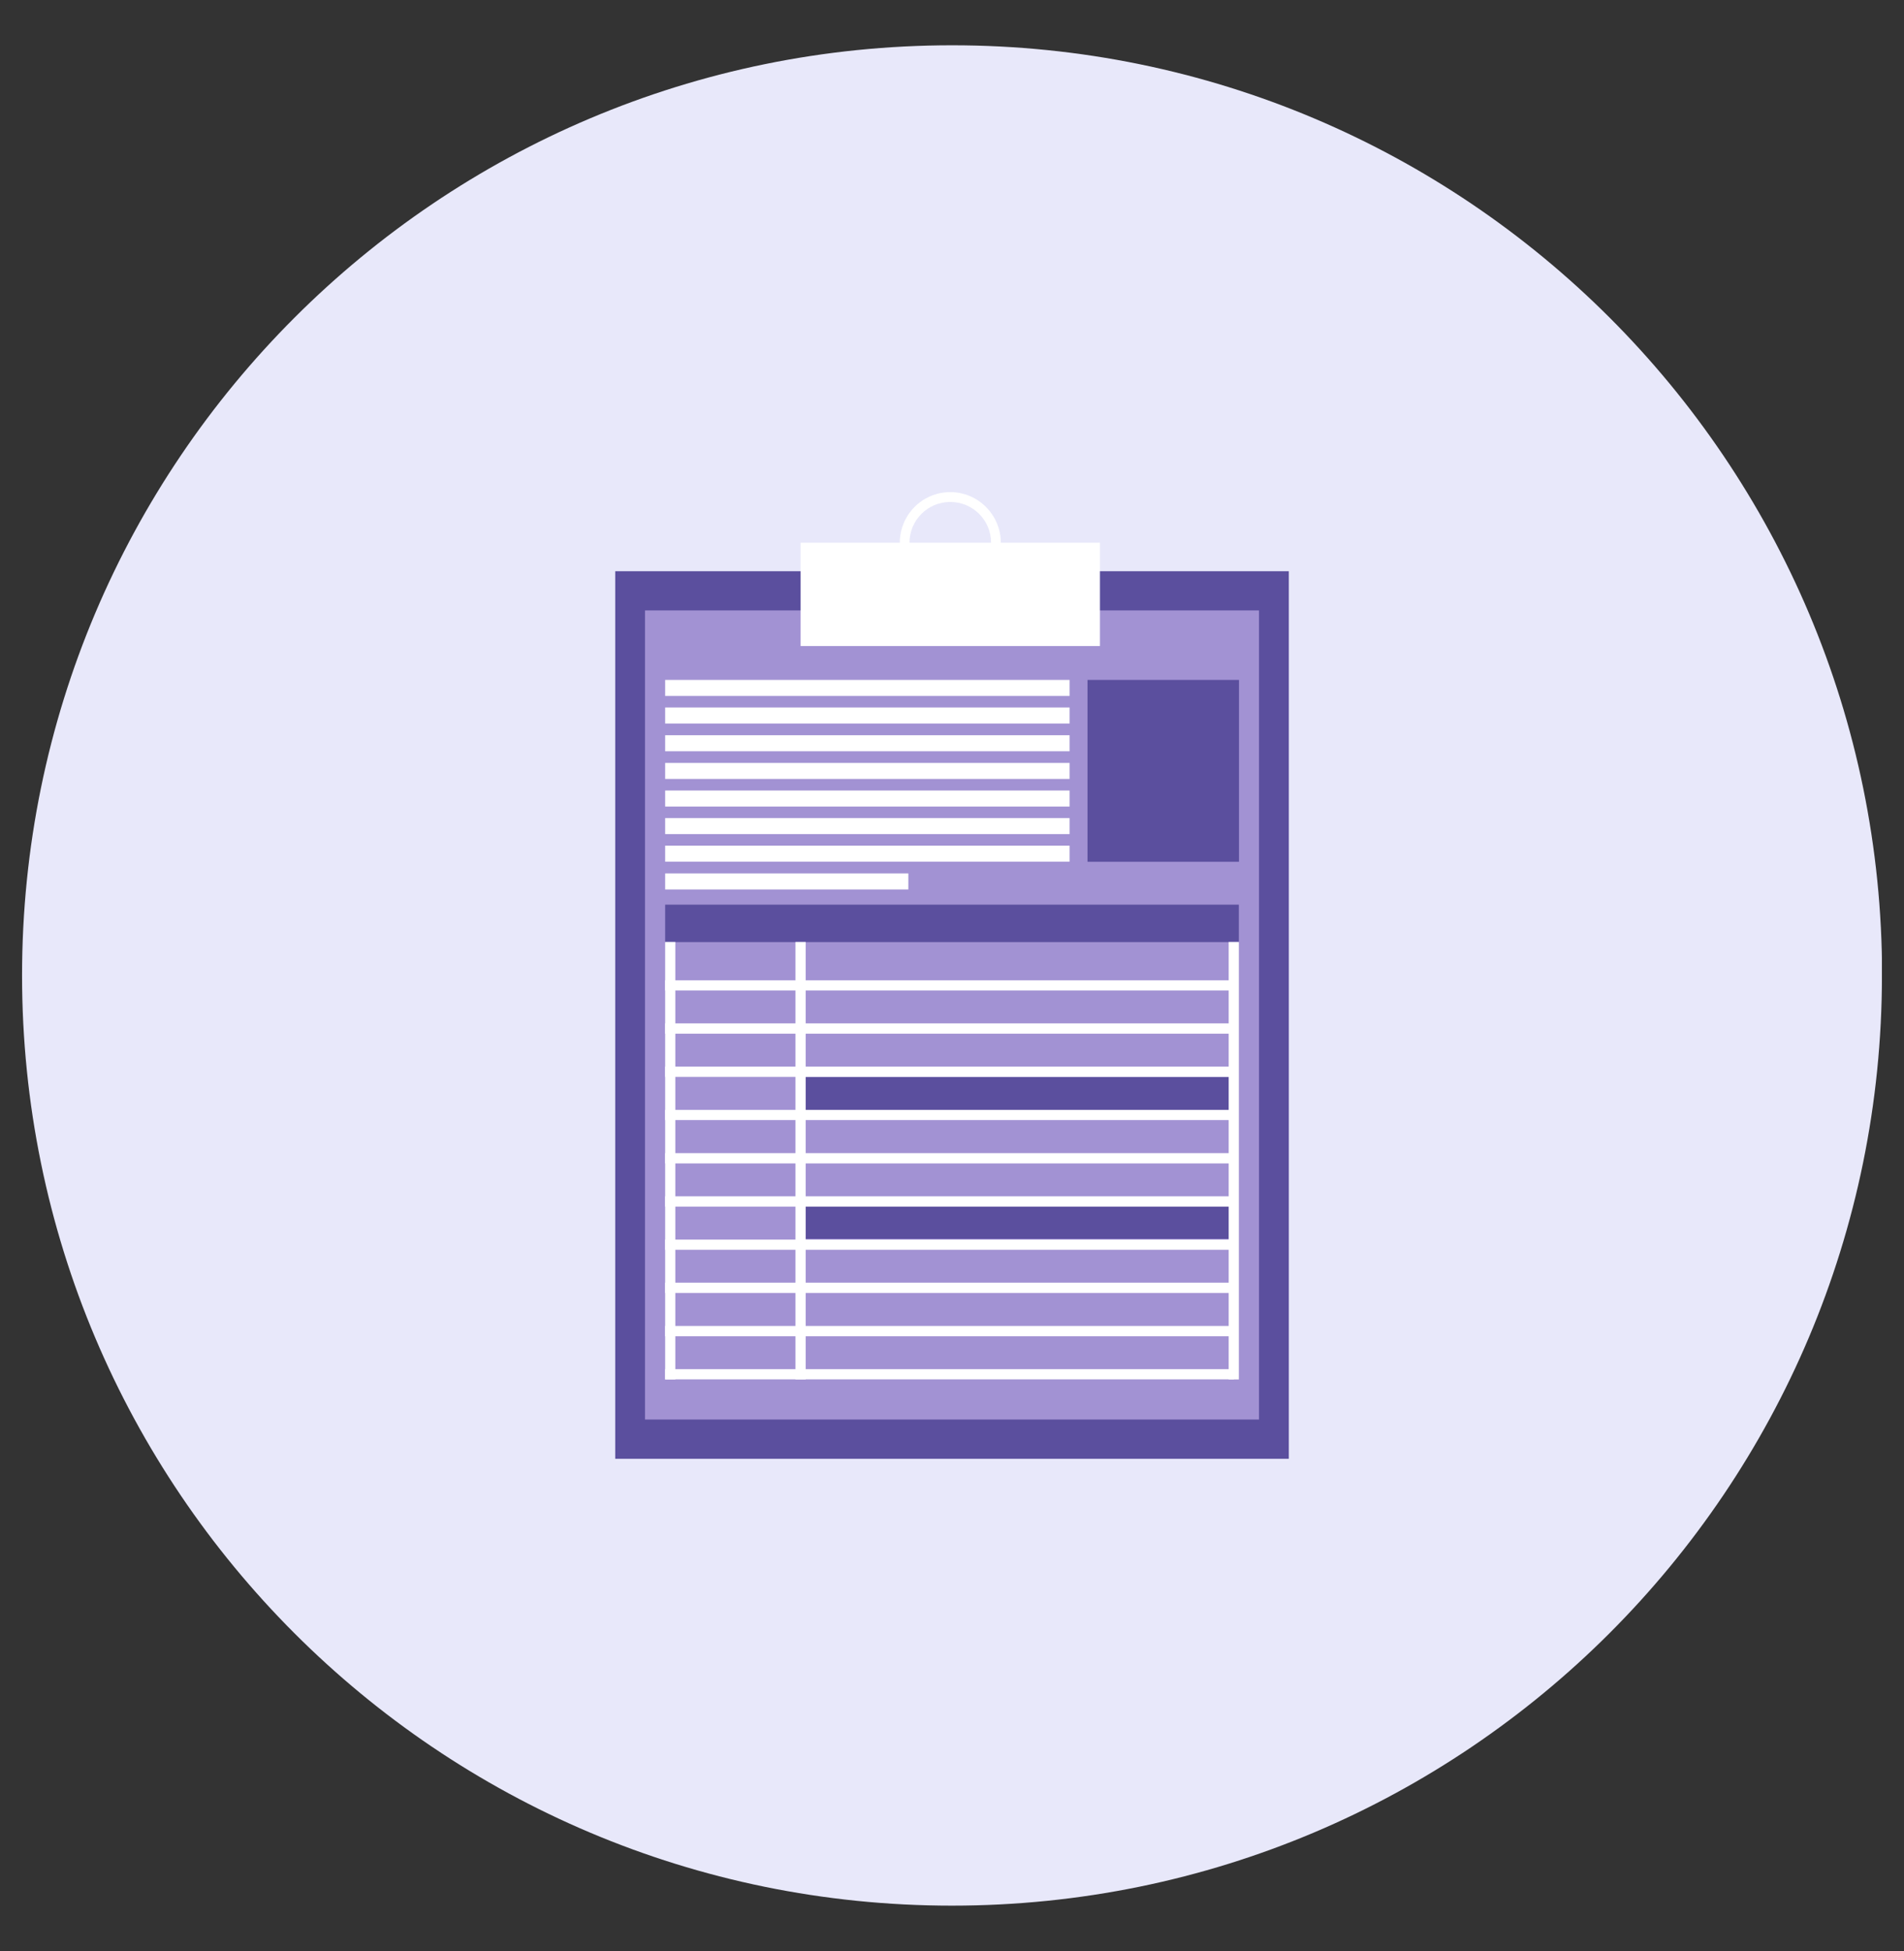
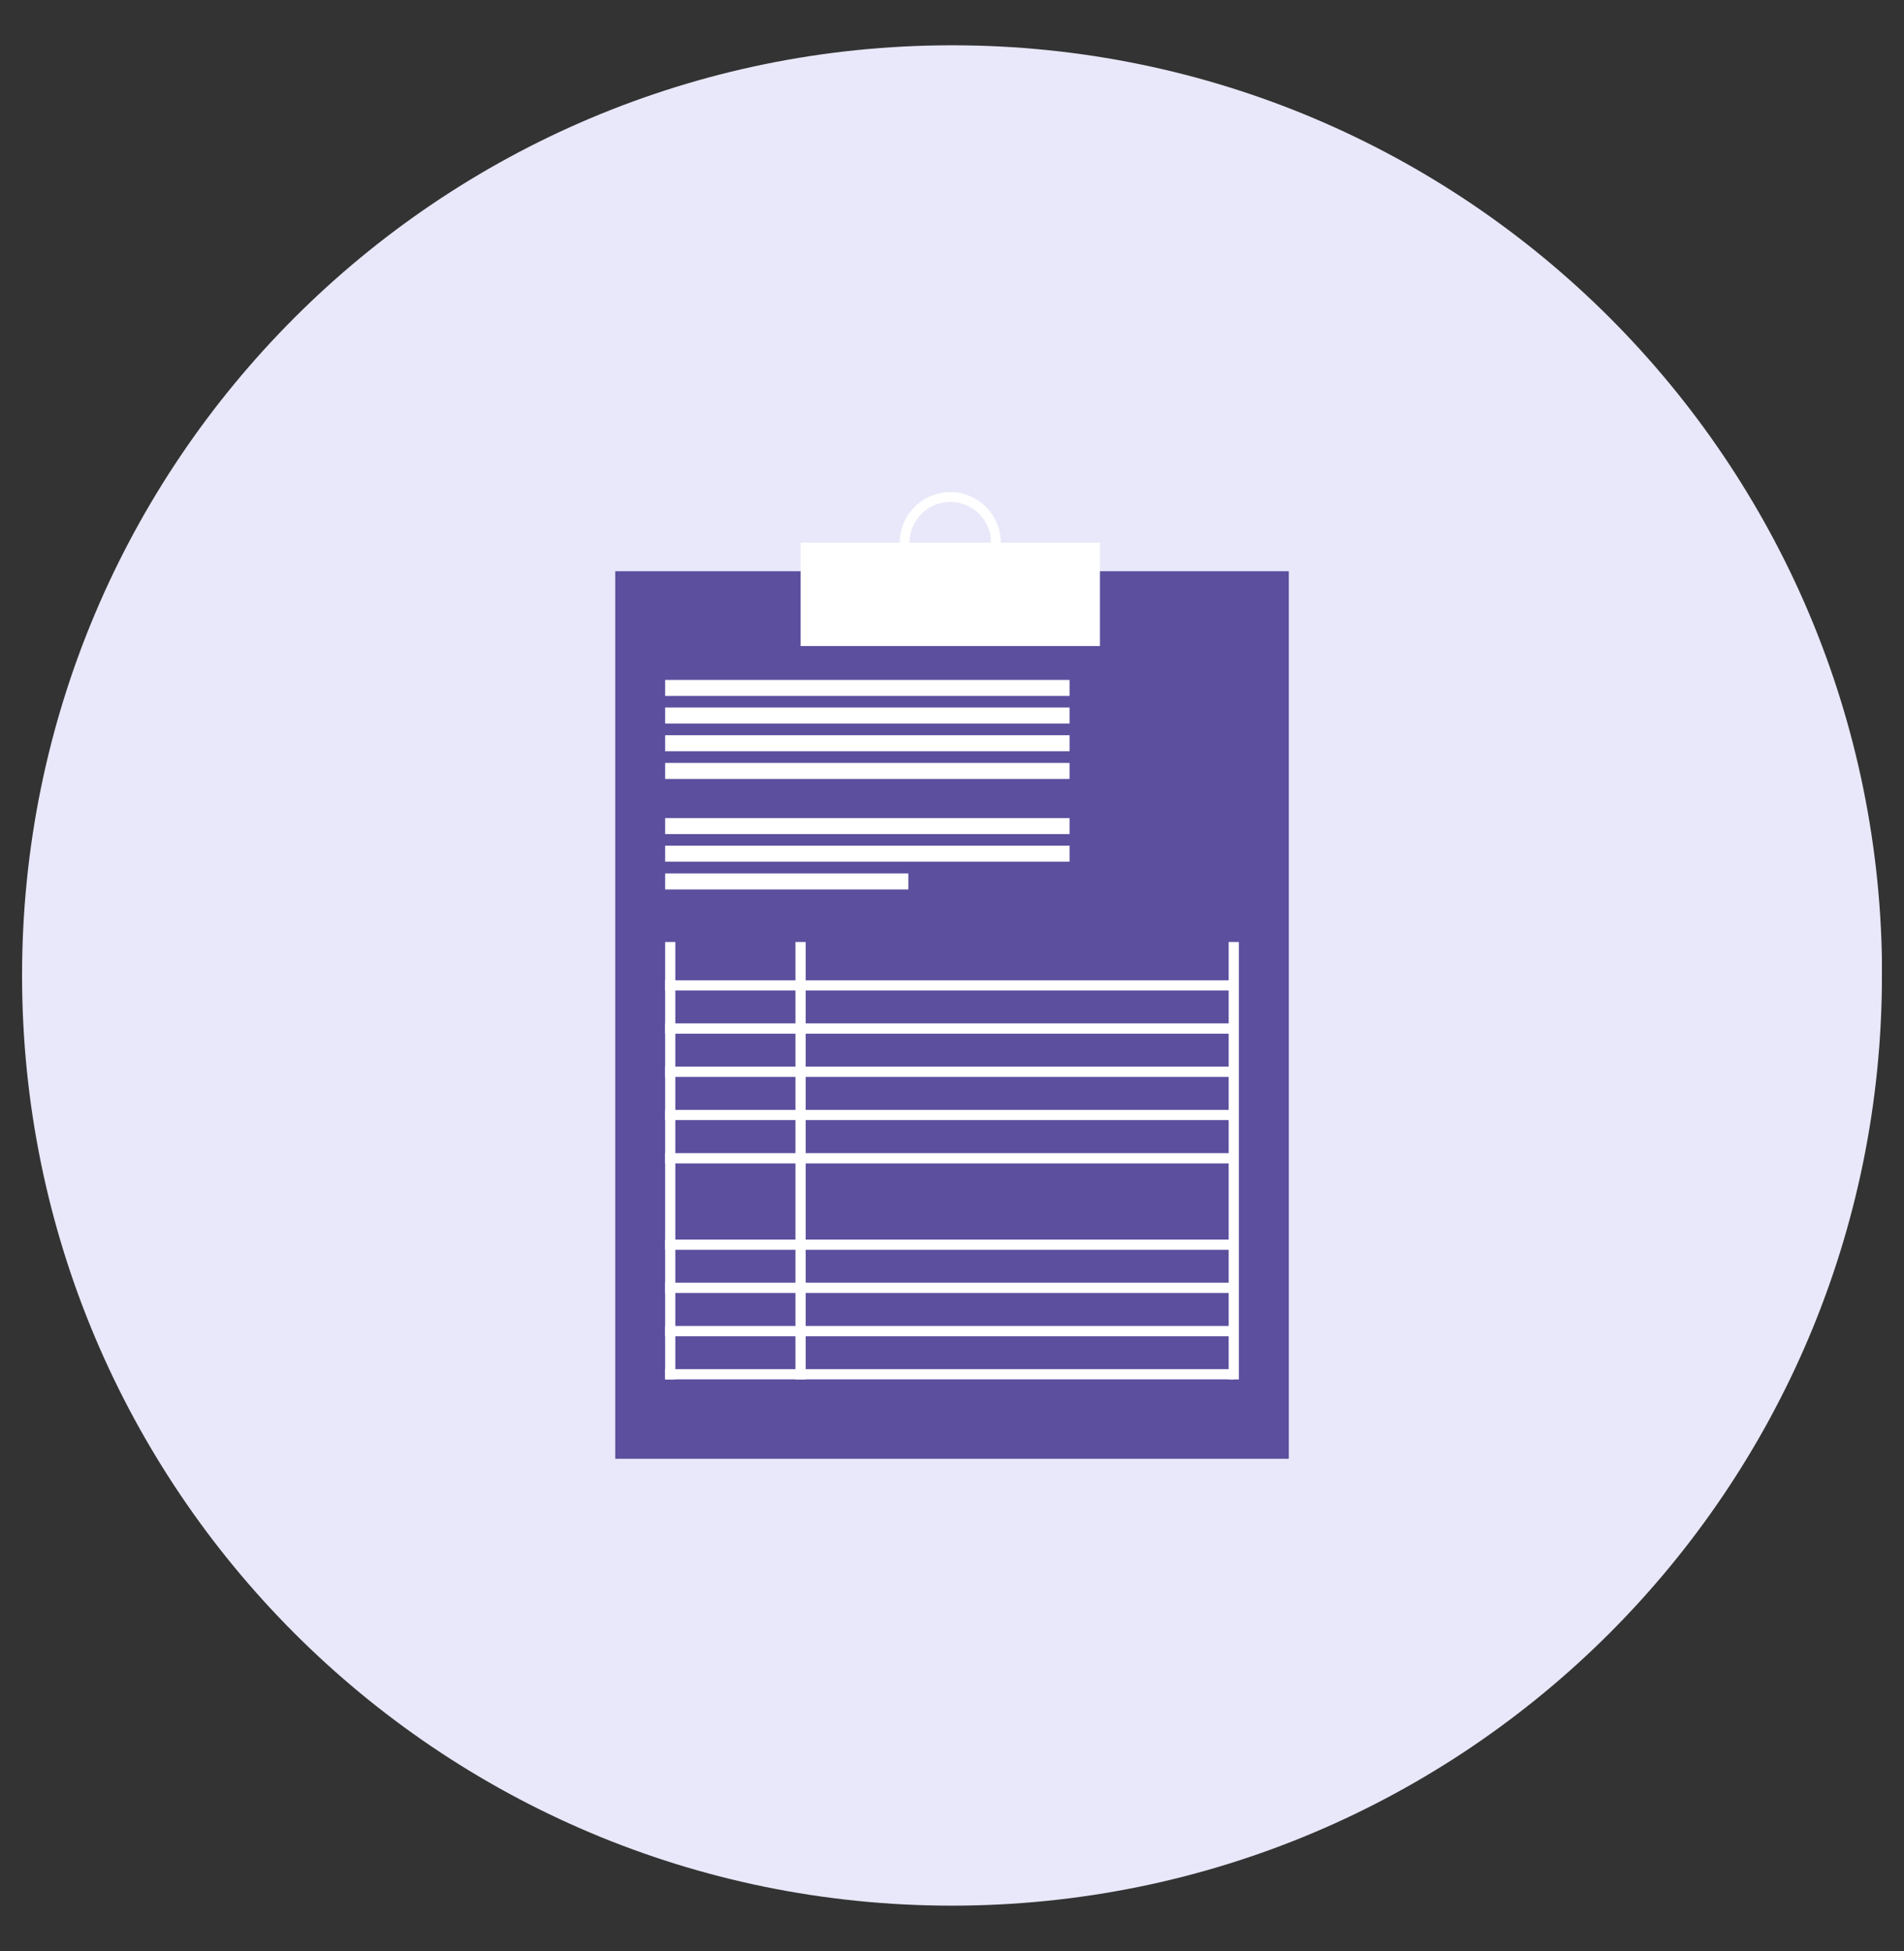
<svg xmlns="http://www.w3.org/2000/svg" width="41" height="42" viewBox="0 0 41 42" fill="none">
  <rect x="0" y="0" width="41" height="42" fill="#333333" stroke="none" />
  <g clip-path="url(#clip0_1534_5779)">
    <path d="M40.525 20.999C40.525 32.057 31.56 41.024 20.498 41.024C9.436 41.024 0.475 32.057 0.475 20.999C0.475 9.941 9.44 0.975 20.502 0.975C31.564 0.975 40.528 9.941 40.528 20.999H40.525Z" fill="#E8E8FA" />
    <path d="M27.753 12.297H13.248V31.404H27.753V12.297Z" fill="#5B4F9E" />
-     <path d="M27.111 13.141H13.889V30.559H27.111V13.141Z" fill="#A292D3" />
    <path d="M23.686 11.684H17.24V13.908H23.686V11.684Z" fill="white" />
    <path d="M20.463 10.594C19.862 10.594 19.376 11.082 19.376 11.684C19.376 12.285 19.864 12.771 20.463 12.771C21.062 12.771 21.551 12.283 21.551 11.684C21.551 11.084 21.062 10.594 20.463 10.594ZM20.463 12.561C19.977 12.561 19.585 12.169 19.585 11.684C19.585 11.198 19.977 10.806 20.463 10.806C20.949 10.806 21.341 11.198 21.341 11.684C21.341 12.169 20.949 12.561 20.463 12.561Z" fill="white" />
    <path d="M23.032 14.637H14.323V14.982H23.032V14.637Z" fill="white" />
    <path d="M23.032 15.23H14.323V15.576H23.032V15.23Z" fill="white" />
    <path d="M23.032 15.828H14.323V16.173H23.032V15.828Z" fill="white" />
    <path d="M23.032 16.424H14.323V16.769H23.032V16.424Z" fill="white" />
-     <path d="M23.032 17.018H14.323V17.363H23.032V17.018Z" fill="white" />
    <path d="M23.032 17.611H14.323V17.956H23.032V17.611Z" fill="white" />
    <path d="M23.032 18.205H14.323V18.55H23.032V18.205Z" fill="white" />
    <path d="M19.56 18.803H14.323V19.148H19.56V18.803Z" fill="white" />
    <path d="M26.68 14.637H23.418V18.552H26.68V14.637Z" fill="#5B4F9E" />
    <path d="M26.677 19.475H14.323V20.281H26.677V19.475Z" fill="#5B4F9E" />
    <path d="M26.569 23.184H17.24V23.99H26.569V23.184Z" fill="#5B4F9E" />
    <path d="M26.569 25.863H17.24V26.67H26.569V25.863Z" fill="#5B4F9E" />
    <path d="M14.542 20.279H14.323V29.696H14.542V20.279Z" fill="white" />
    <path d="M17.349 20.279H17.129V29.696H17.349V20.279Z" fill="white" />
    <path d="M26.677 20.279H26.458V29.696H26.677V20.279Z" fill="white" />
    <path d="M26.569 21.104H14.323V21.323H26.569V21.104Z" fill="white" />
    <path d="M26.569 22.031H14.323V22.253H26.569V22.031Z" fill="white" />
    <path d="M26.569 22.961H14.323V23.183H26.569V22.961Z" fill="white" />
    <path d="M26.569 23.893H14.323V24.112H26.569V23.893Z" fill="white" />
    <path d="M26.569 24.824H14.323V25.046H26.569V24.824Z" fill="white" />
-     <path d="M26.569 25.754H14.323V25.976H26.569V25.754Z" fill="white" />
    <path d="M26.569 26.686H14.323V26.905H26.569V26.686Z" fill="white" />
    <path d="M26.569 27.613H14.323V27.835H26.569V27.613Z" fill="white" />
    <path d="M26.569 28.545H14.323V28.767H26.569V28.545Z" fill="white" />
    <path d="M26.569 29.475H14.323V29.694H26.569V29.475Z" fill="white" />
  </g>
  <defs>
    <clipPath id="clip0_1534_5779">
      <rect width="40.049" height="40.049" fill="white" transform="translate(0.475 0.975)" />
    </clipPath>
  </defs>
</svg>